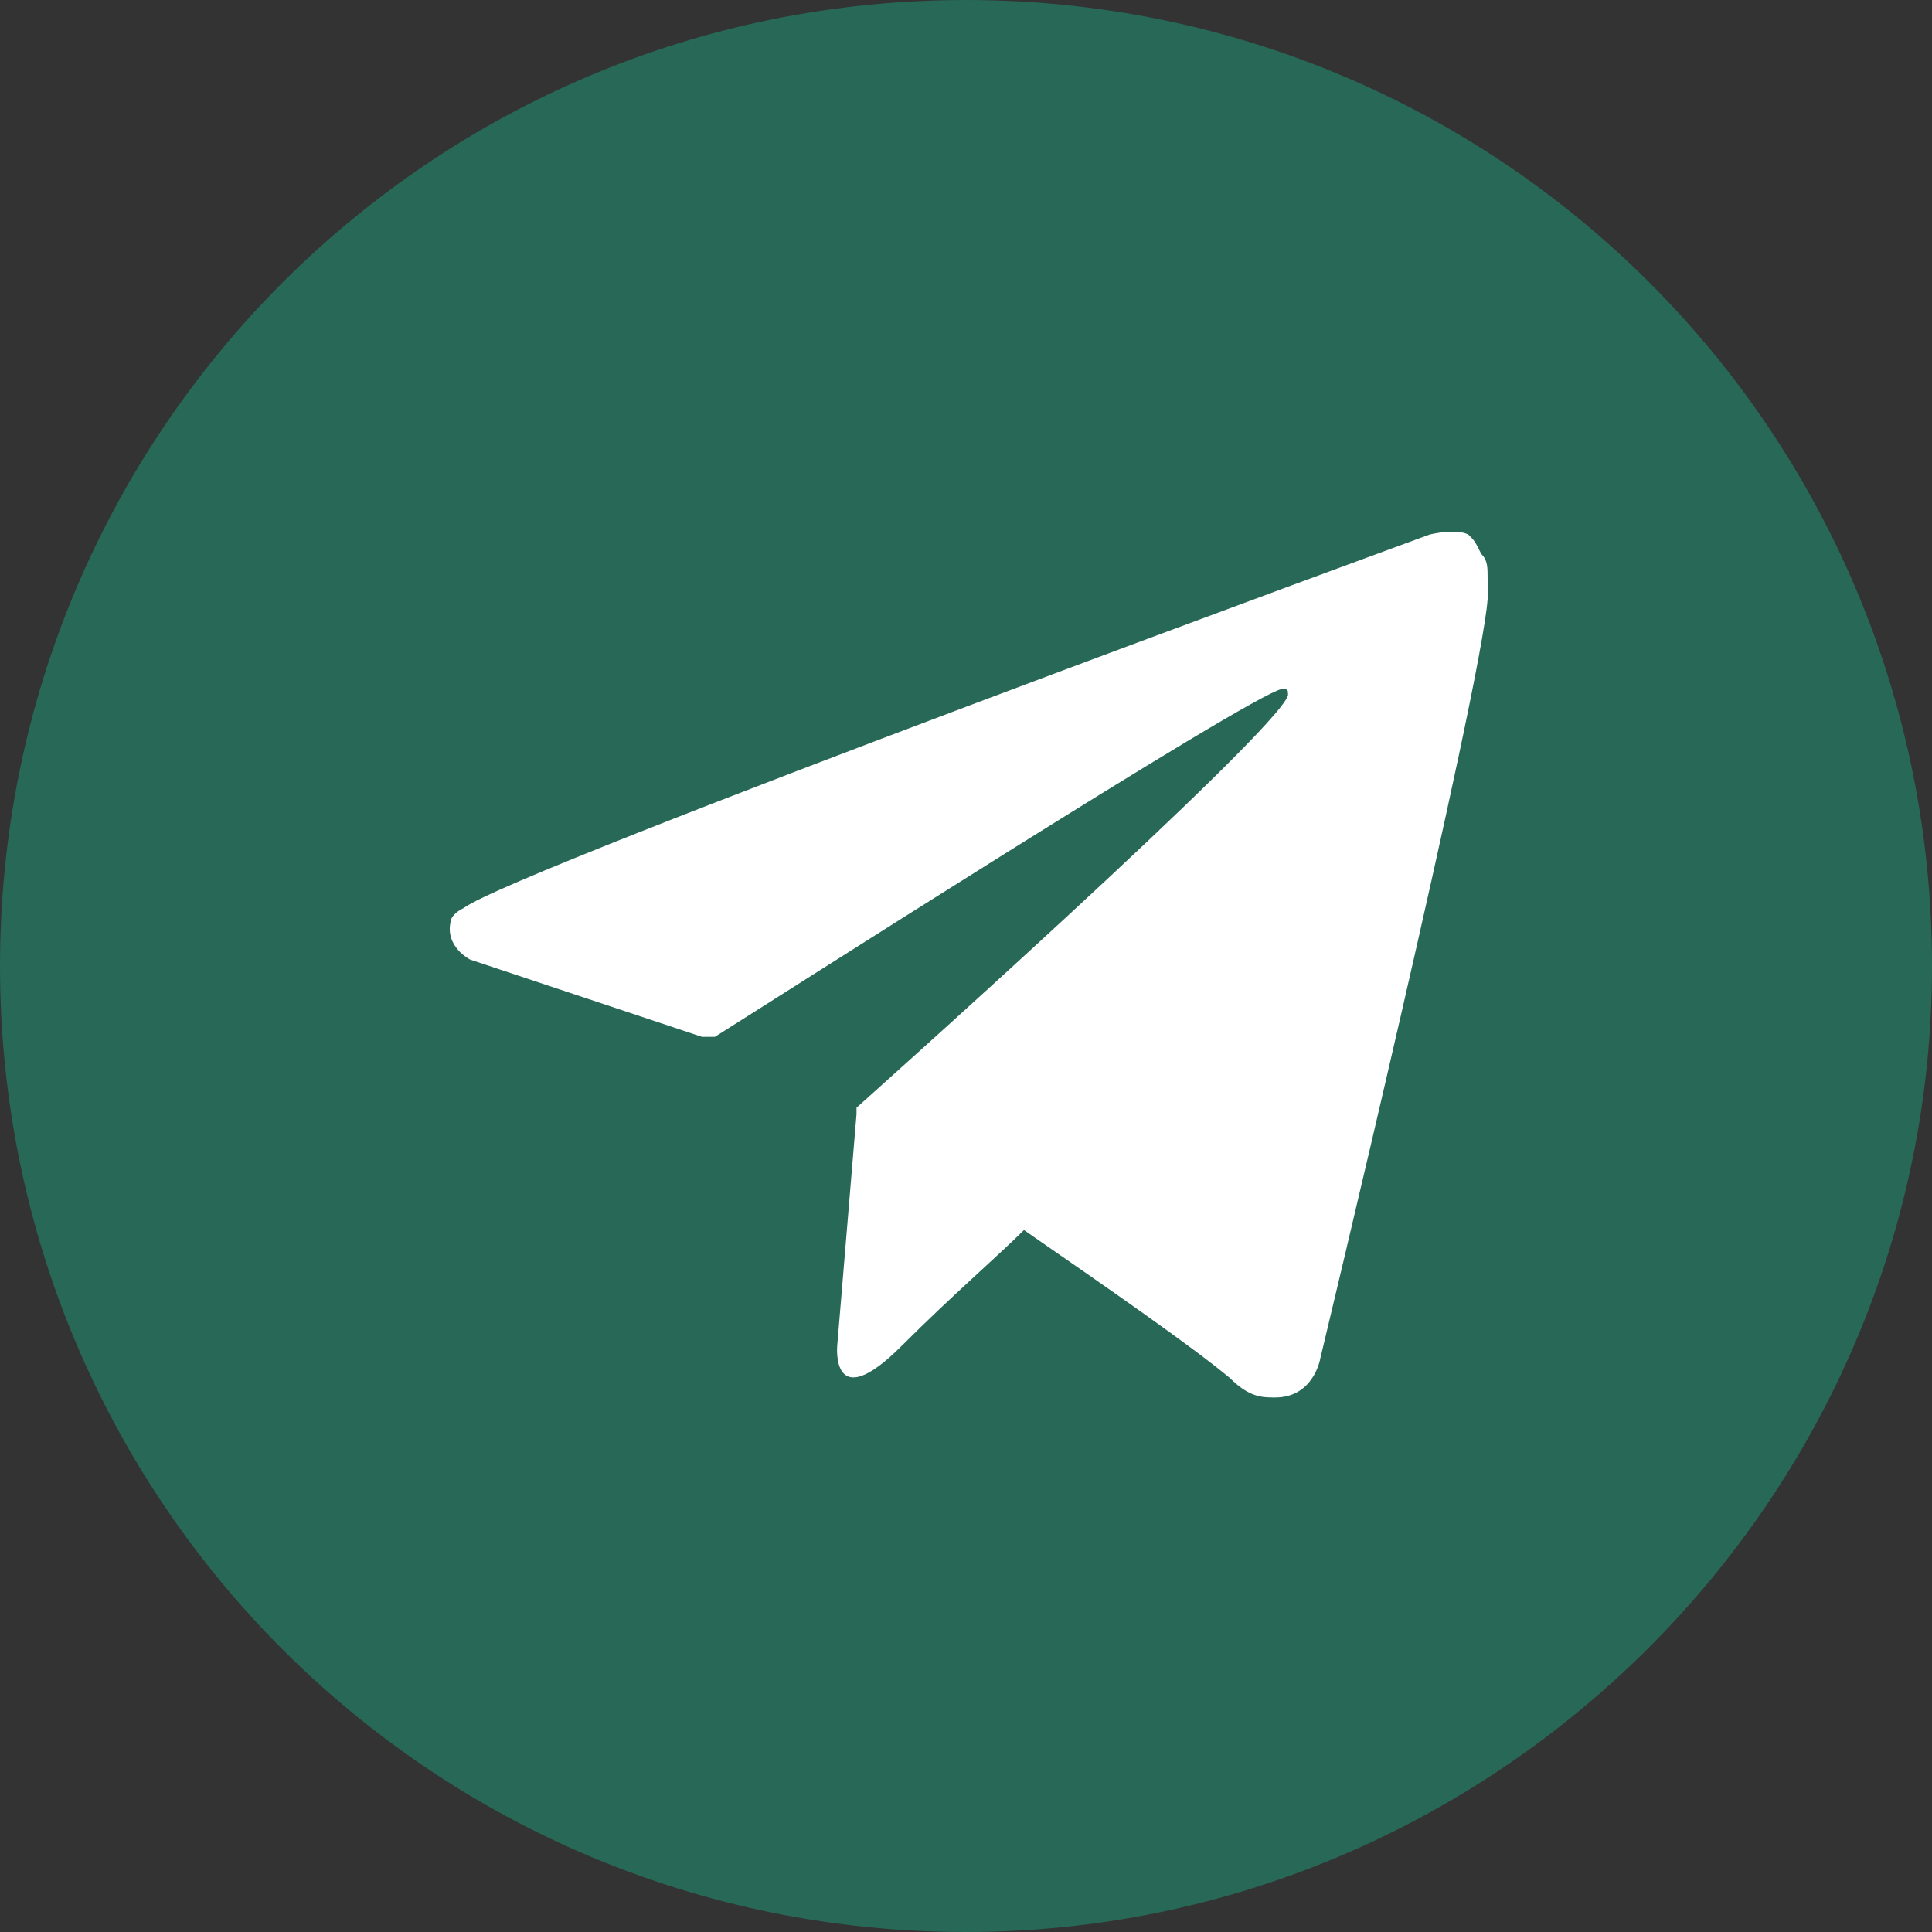
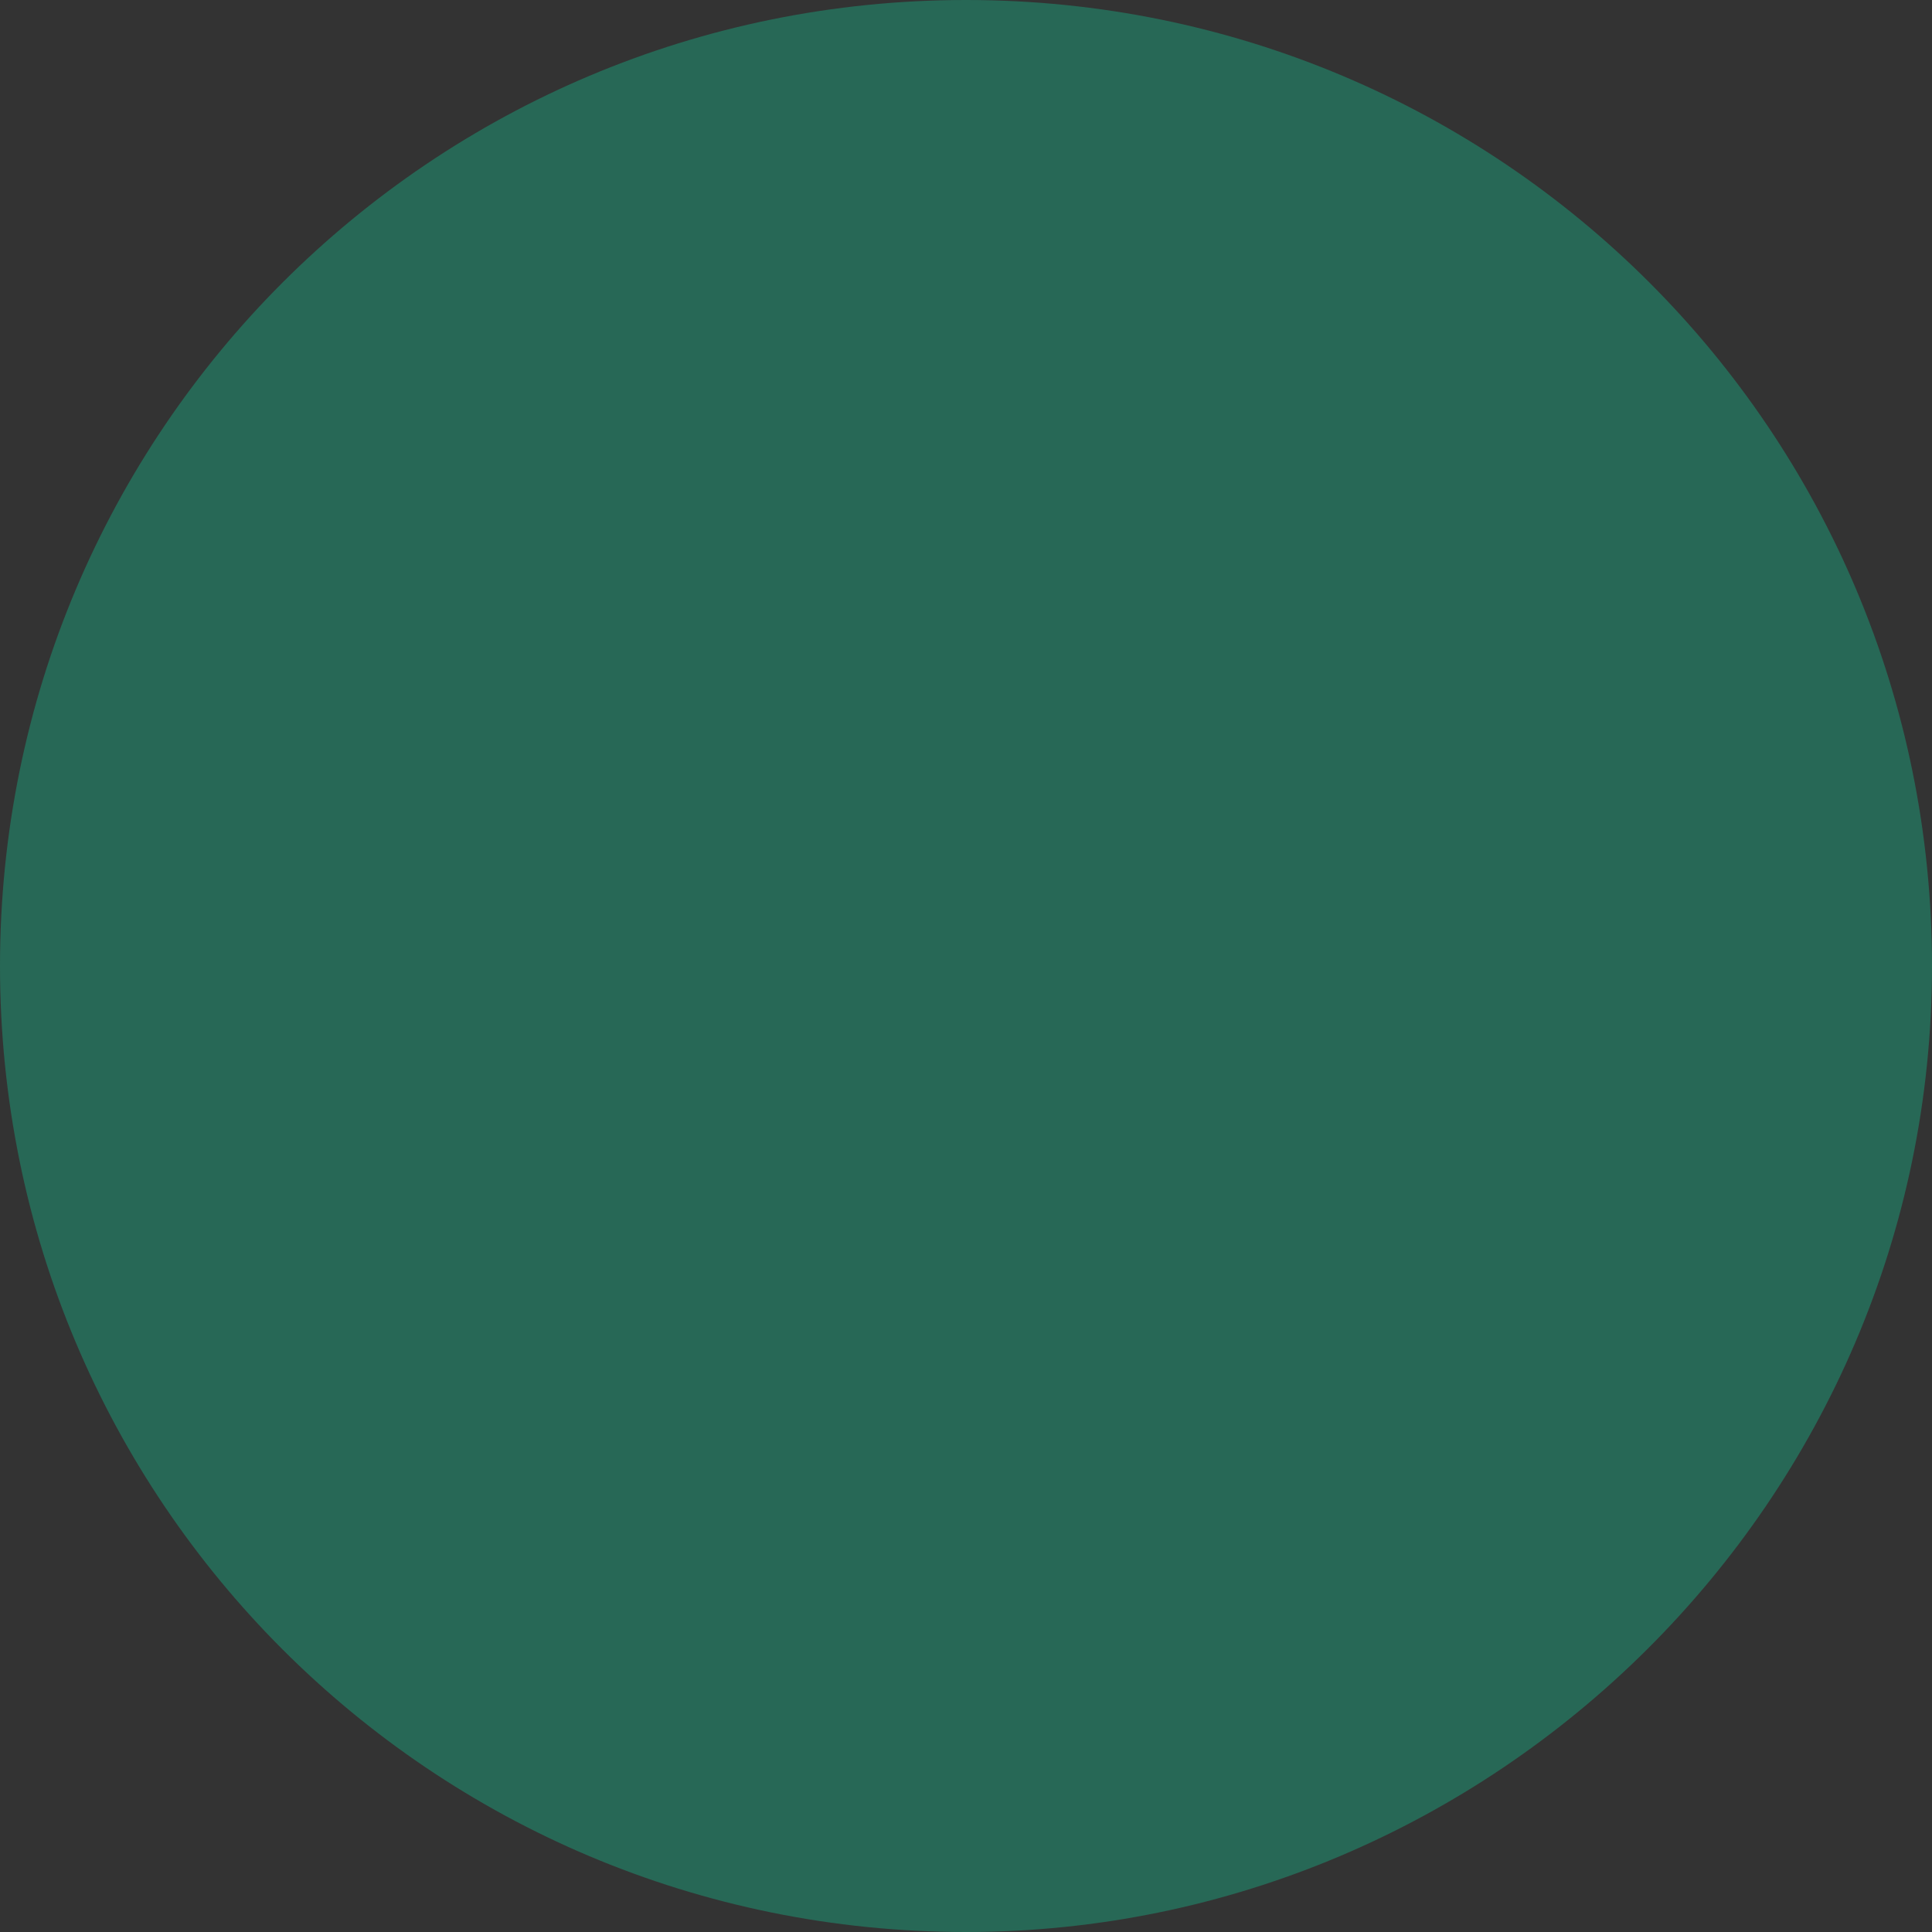
<svg xmlns="http://www.w3.org/2000/svg" id="Слой_1" x="0px" y="0px" viewBox="0 0 30 30" style="enable-background:new 0 0 30 30;" xml:space="preserve">
  <rect x="0" y="0" width="30" height="30" fill="#333333" stroke="none" />
  <style type="text/css"> .st0{fill:#276856;} .st1{fill:#FFFFFF;} </style>
-   <path class="st0" d="M15,30C6.7,30,0,23.3,0,15C0,6.7,6.7,0,15,0c8.3,0,15,6.7,15,15C30,23.3,23.2,30,15,30z" />
-   <path class="st1" d="M23,8.6c-0.1-0.2-0.1-0.2-0.2-0.3c-0.2-0.1-0.6,0-0.6,0S8,13.5,7.2,14.1C7,14.2,7,14.3,7,14.3 c-0.1,0.4,0.3,0.6,0.3,0.6l3.6,1.2c0,0,0.1,0,0.2,0c0.8-0.5,8.3-5.3,8.8-5.4c0.1,0,0.1,0,0.1,0.1c-0.2,0.6-6.7,6.4-6.7,6.4 s0,0,0,0.1l0,0l-0.3,3.6c0,0-0.1,1.1,1,0c0.8-0.8,1.5-1.4,1.9-1.8c1.3,0.9,2.6,1.8,3.2,2.3c0.3,0.3,0.5,0.3,0.7,0.3 c0.6,0,0.7-0.6,0.7-0.6S23,10.7,23.1,9.3c0-0.1,0-0.2,0-0.3C23.1,8.8,23.1,8.7,23,8.6z" />
+   <path class="st0" d="M15,30C6.7,30,0,23.3,0,15C0,6.7,6.7,0,15,0c8.3,0,15,6.7,15,15C30,23.3,23.2,30,15,30" />
</svg>